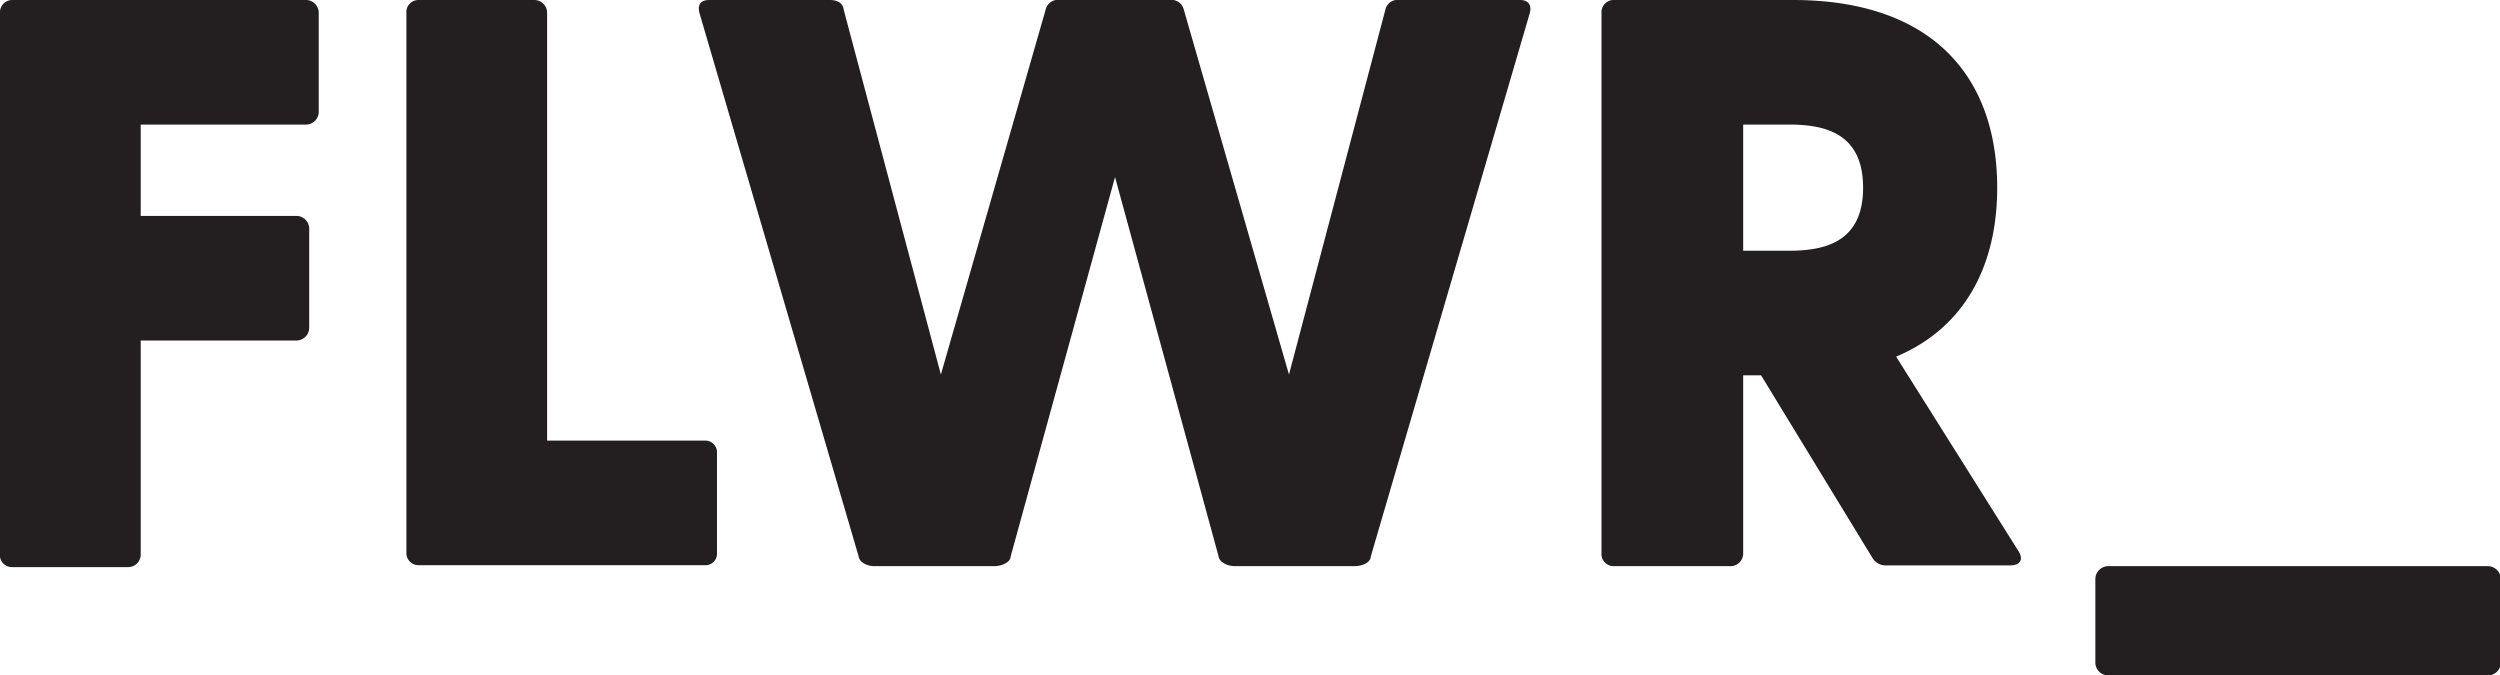
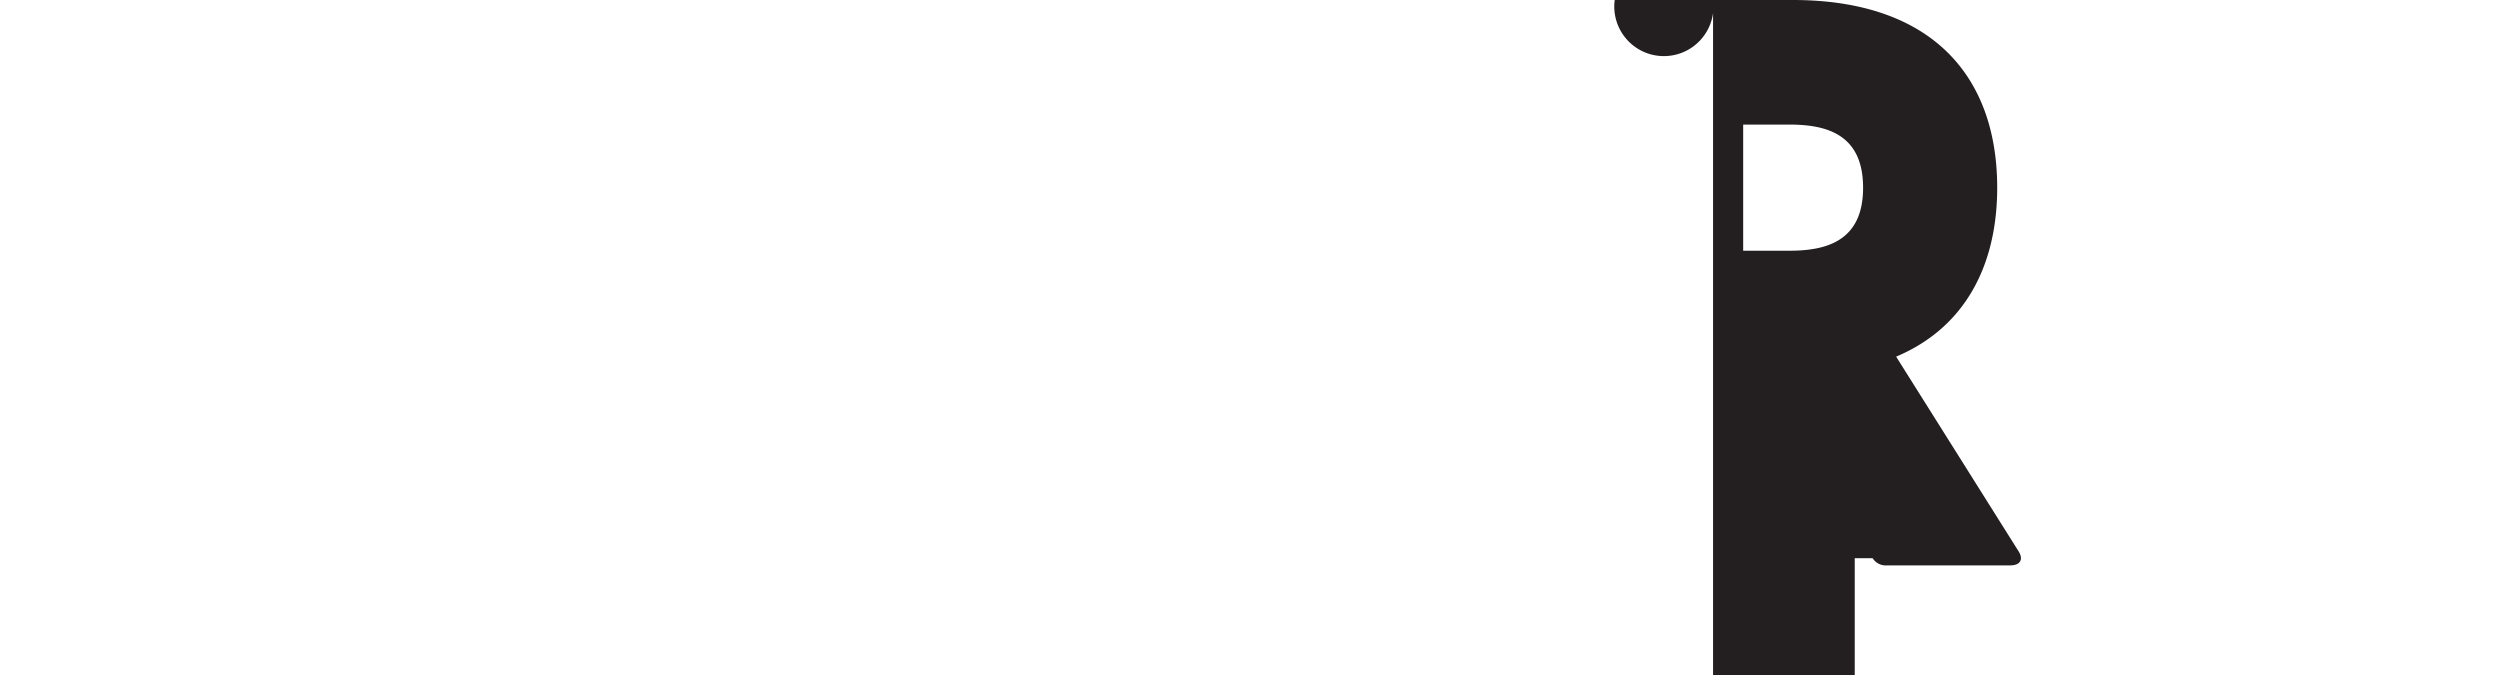
<svg xmlns="http://www.w3.org/2000/svg" viewBox="0 0 128.63 34.75">
  <defs>
    <style>.cls-1{fill:#231f20;}</style>
  </defs>
  <g id="Layer_2" data-name="Layer 2">
    <g id="Layer_1-2" data-name="Layer 1">
-       <path class="cls-1" d="M0,28.47V.67A.63.63,0,0,1,.63,0h15.1a.66.66,0,0,1,.67.67V5.74a.66.66,0,0,1-.67.67H7.24v4.7h8a.66.66,0,0,1,.67.67v5.08a.66.66,0,0,1-.67.66H7.24v11a.65.65,0,0,1-.66.66H.63A.62.62,0,0,1,0,28.47Z" />
-       <path class="cls-1" d="M20.91,28.47V.67A.62.62,0,0,1,21.53,0h5.95a.66.66,0,0,1,.67.67v22h8.11a.6.6,0,0,1,.63.63v5.16a.59.59,0,0,1-.63.62H21.53A.62.62,0,0,1,20.91,28.47Z" />
-       <path class="cls-1" d="M44.18,28.63,36,.71c-.12-.42,0-.71.5-.71h6.2c.34,0,.67.13.71.5l5,18.77L53.8.5a.65.65,0,0,1,.74-.5h5.62a.66.66,0,0,1,.75.5l5.41,18.77L71.28.5A.64.64,0,0,1,72,0h6.21c.45,0,.62.29.49.71L70.53,28.63c0,.3-.42.5-.84.5H63.54c-.38,0-.8-.2-.84-.5L57.37,9.11,52,28.63c0,.3-.46.5-.84.5H45C44.6,29.13,44.22,28.93,44.18,28.63Z" />
-       <path class="cls-1" d="M96.35,28.72l-5.74-9.41h-.92v9.16a.65.65,0,0,1-.66.66h-6a.62.62,0,0,1-.63-.66V.67A.63.63,0,0,1,83.08,0h9.16c7.15,0,10.52,3.91,10.52,9.66,0,4-1.66,7.2-5.2,8.69l6.29,10c.29.45.08.74-.42.74H97.1A.8.8,0,0,1,96.35,28.72ZM92.07,12.9c1.91,0,3.79-.5,3.79-3.24S94,6.41,92.07,6.41H89.69V12.9Z" />
-       <path class="cls-1" d="M107.81,34.09V29.8a.67.67,0,0,1,.67-.67H128a.67.67,0,0,1,.67.67v4.29a.66.66,0,0,1-.67.66H108.48A.66.66,0,0,1,107.81,34.09Z" />
+       <path class="cls-1" d="M96.35,28.72h-.92v9.16a.65.65,0,0,1-.66.66h-6a.62.62,0,0,1-.63-.66V.67A.63.63,0,0,1,83.08,0h9.16c7.15,0,10.52,3.91,10.52,9.66,0,4-1.66,7.2-5.2,8.69l6.29,10c.29.45.08.74-.42.74H97.1A.8.8,0,0,1,96.35,28.72ZM92.07,12.9c1.91,0,3.79-.5,3.79-3.24S94,6.41,92.07,6.41H89.69V12.9Z" />
    </g>
  </g>
</svg>